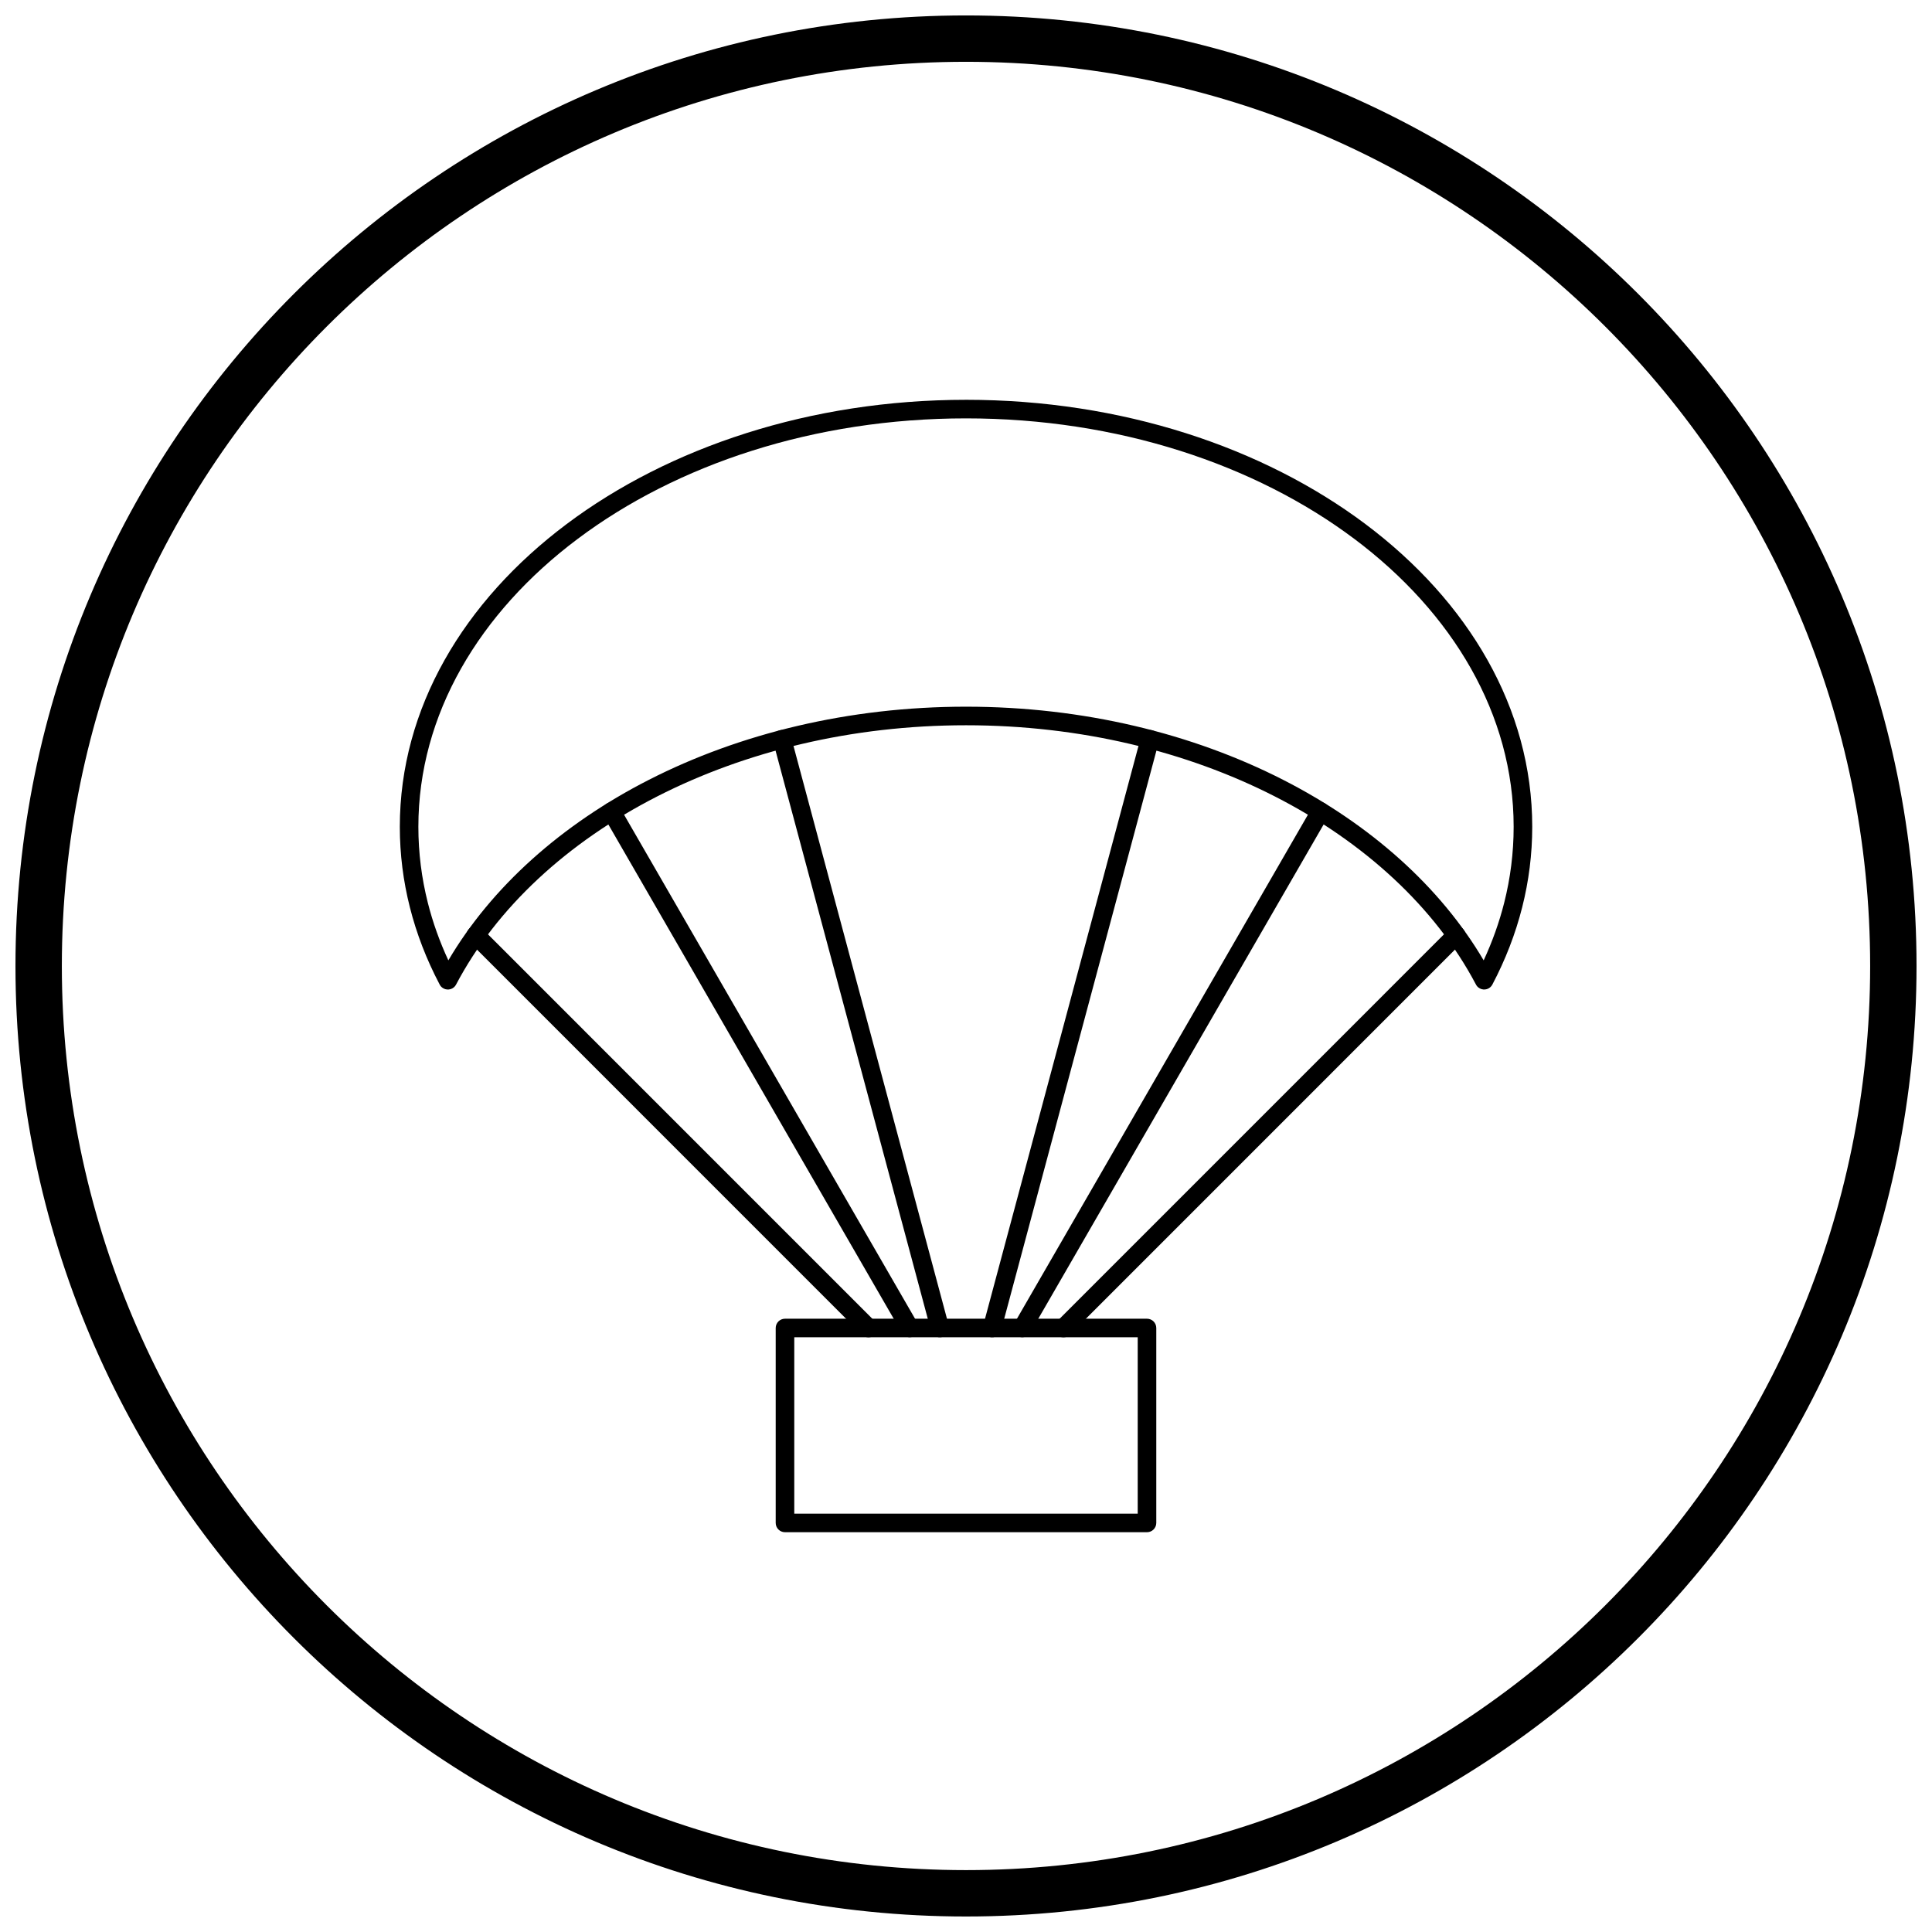
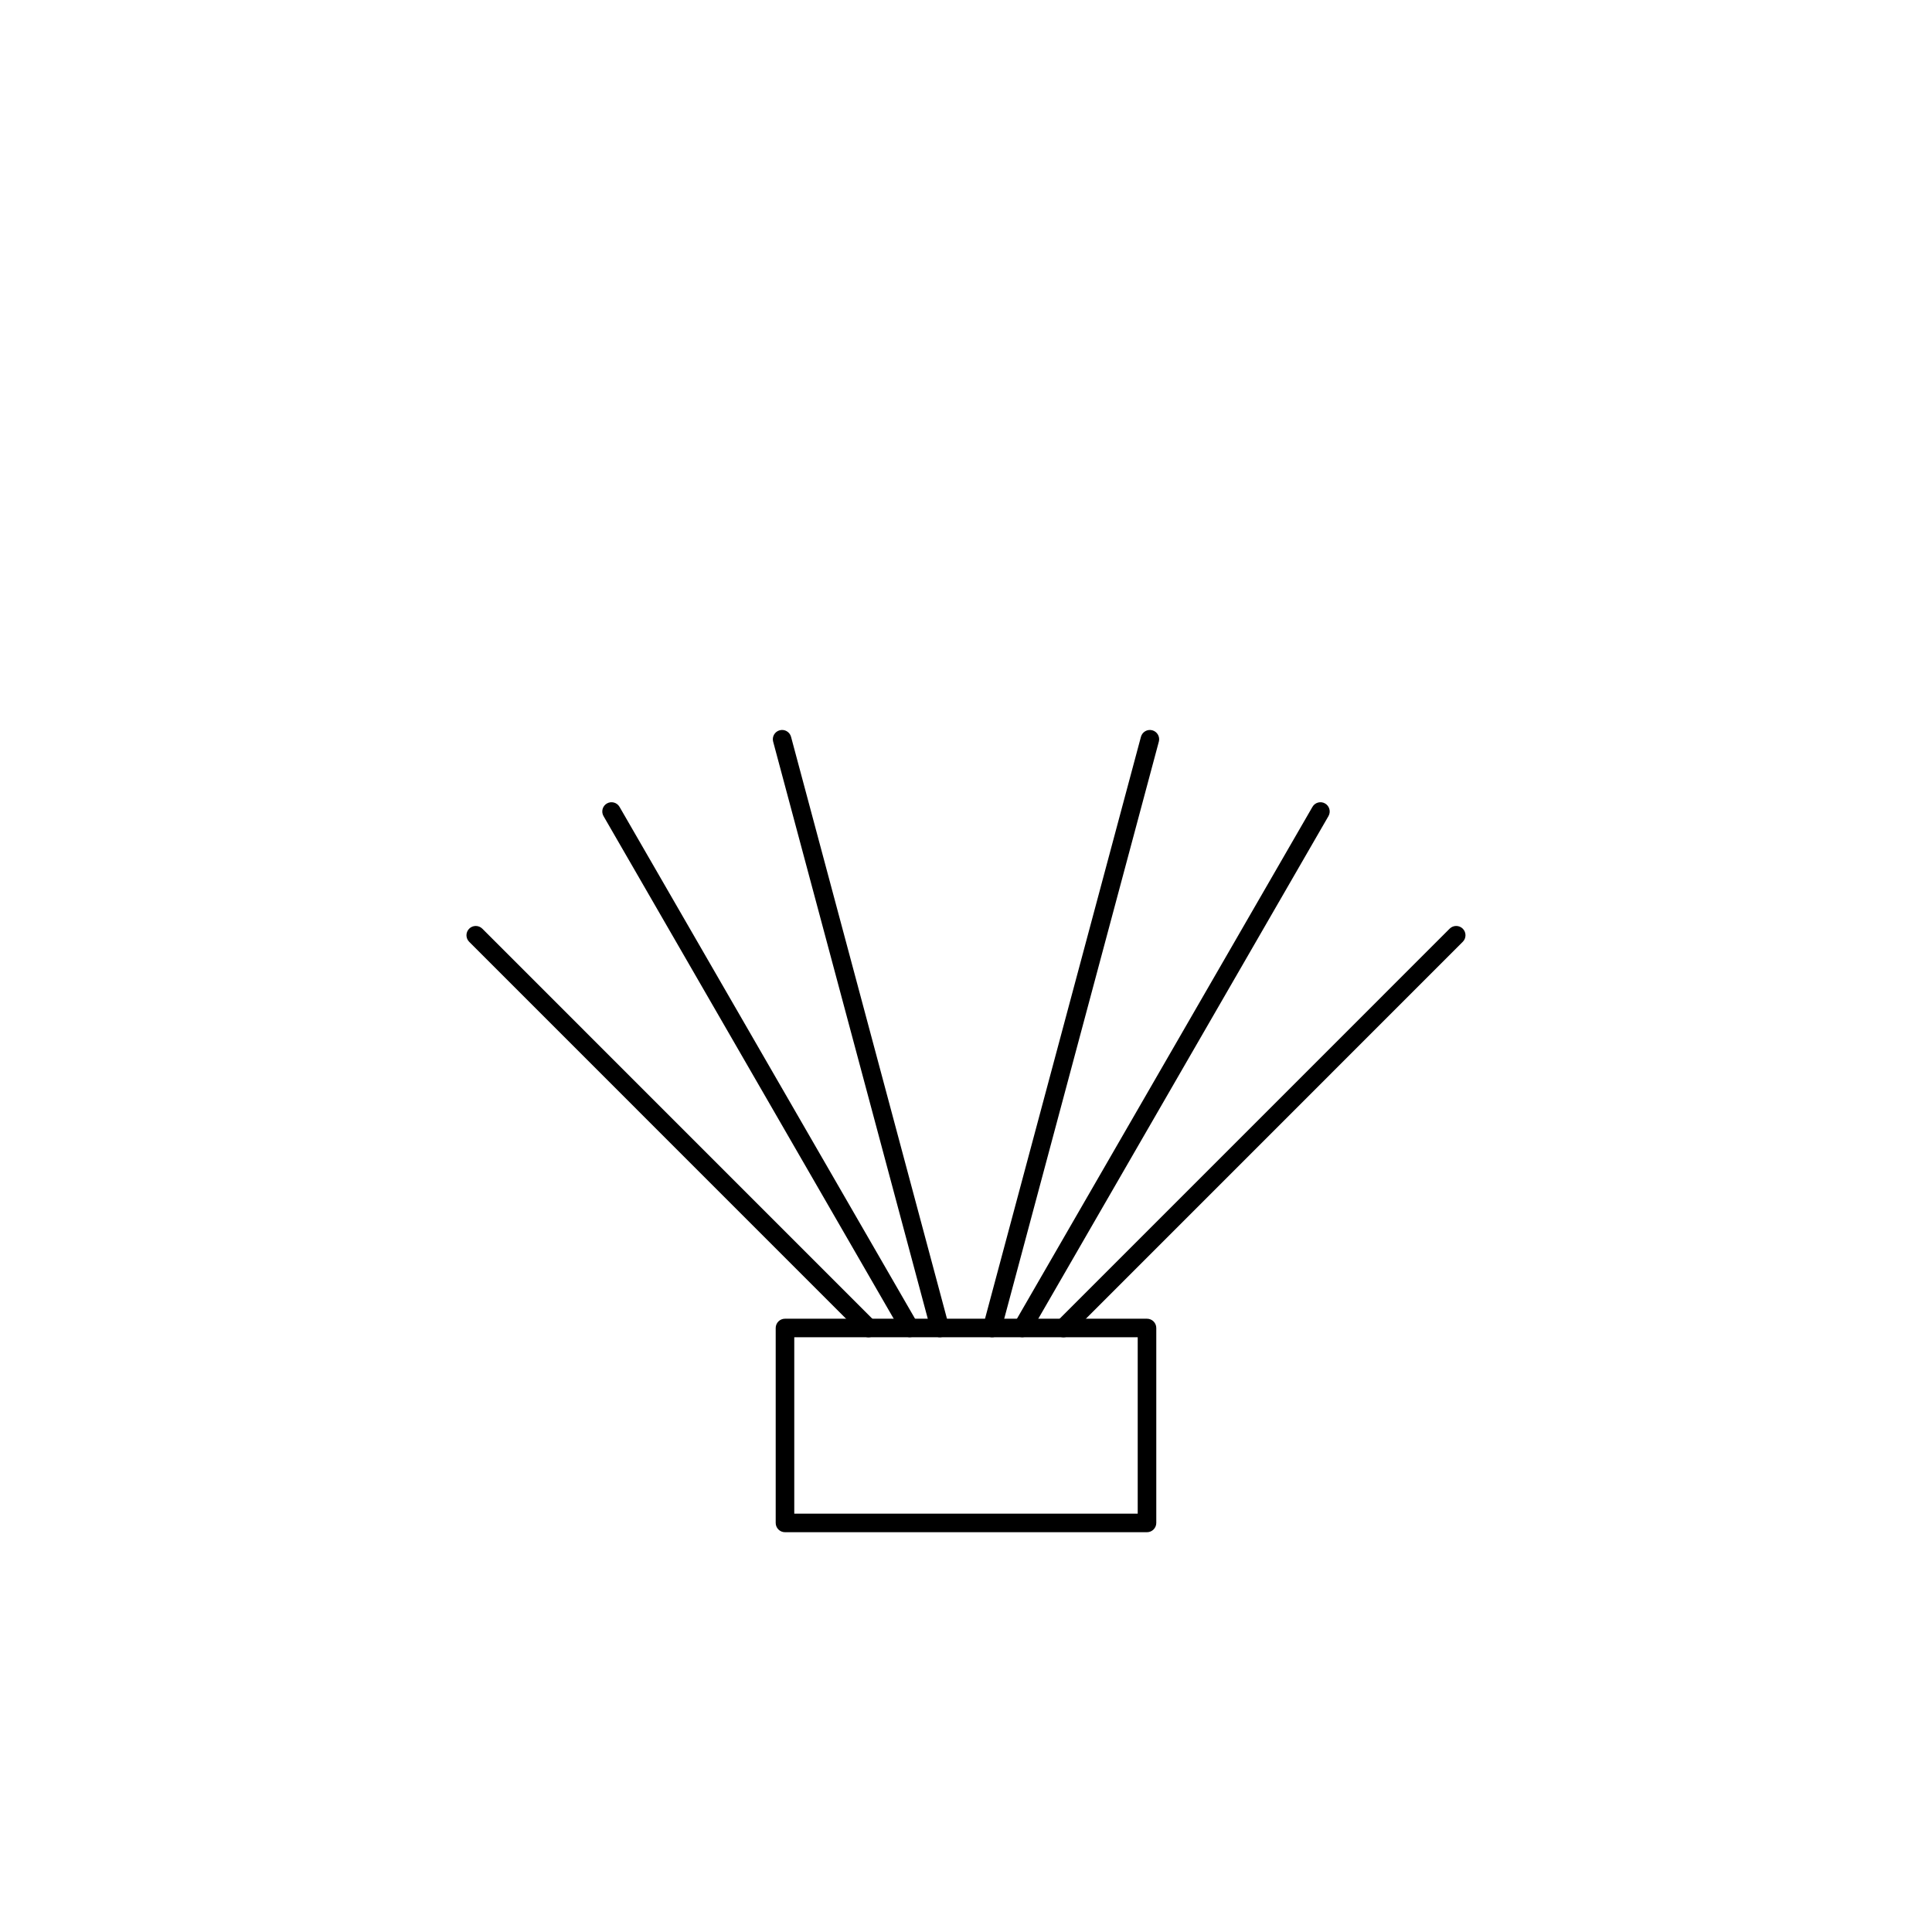
<svg xmlns="http://www.w3.org/2000/svg" width="800px" height="800px" version="1.1" viewBox="144 144 512 512">
  <defs>
    <clipPath id="a">
-       <path d="m148.09 148.09h503.81v503.81h-503.81z" />
-     </clipPath>
+       </clipPath>
  </defs>
-   <path d="m400 249.95c41.293 0 78.715 12.582 105.84 32.922 27.32 20.492 44.219 48.855 44.219 80.234 0 7.285-0.914 14.418-2.664 21.336-1.789 7.078-4.453 13.926-7.902 20.473l-2.172-1.145 2.176 1.148c-0.633 1.203-2.121 1.664-3.324 1.031-0.504-0.266-0.879-0.684-1.098-1.164-10.734-20.297-29.461-37.602-53.297-49.758-23.293-11.879-51.445-18.824-81.773-18.824-30.332 0-58.48 6.945-81.773 18.824-23.887 12.184-42.645 29.539-53.367 49.891l-2.172-1.145 2.176 1.148c-0.633 1.203-2.121 1.664-3.324 1.031-0.512-0.27-0.887-0.691-1.102-1.184-3.414-6.504-6.051-13.301-7.824-20.324-1.75-6.918-2.664-14.051-2.664-21.336 0-31.379 16.898-59.742 44.219-80.234 27.121-20.34 64.543-32.922 105.84-32.922zm102.89 36.844c-26.297-19.723-62.672-31.922-102.89-31.922s-76.598 12.199-102.89 31.922c-26.098 19.574-42.238 46.559-42.238 76.312 0 6.891 0.863 13.625 2.508 20.145 1.32 5.227 3.148 10.324 5.438 15.254 11.473-19.48 30.023-36.051 53.18-47.863 23.961-12.219 52.879-19.363 84.004-19.363s60.043 7.141 84.004 19.363c23.16 11.812 41.707 28.383 53.18 47.863 2.289-4.93 4.117-10.027 5.438-15.254 1.648-6.516 2.508-13.25 2.508-20.145 0-29.754-16.141-56.738-42.238-76.312z" />
  <path d="m354.49 545.13h91.016v-46.738h-91.016zm93.477 4.922h-95.938c-1.359 0-2.461-1.102-2.461-2.461v-51.656c0-1.359 1.102-2.461 2.461-2.461h95.938c1.359 0 2.461 1.102 2.461 2.461v51.656c0 1.359-1.102 2.461-2.461 2.461z" />
  <path d="m390.7 496.57c0.352 1.312 1.695 2.09 3.008 1.738 1.312-0.352 2.09-1.695 1.738-3.008l-41.809-156.03c-0.352-1.312-1.695-2.09-3.008-1.738-1.312 0.352-2.09 1.695-1.738 3.008z" />
  <path d="m271.82 390.11c-0.961-0.961-2.519-0.961-3.481 0s-0.961 2.519 0 3.481l104.08 104.09c0.961 0.961 2.519 0.961 3.481 0 0.961-0.961 0.961-2.519 0-3.481zm111.14 107.04c0.672 1.172 2.172 1.578 3.344 0.902 1.172-0.672 1.578-2.172 0.902-3.344l-79.023-136.88c-0.672-1.172-2.172-1.578-3.344-0.902-1.172 0.672-1.578 2.172-0.902 3.344z" />
  <path d="m404.55 495.3c-0.352 1.312 0.43 2.656 1.738 3.008 1.312 0.352 2.656-0.43 3.008-1.738l41.809-156.03c0.352-1.312-0.43-2.656-1.738-3.008-1.312-0.352-2.656 0.43-3.008 1.738z" />
  <path d="m531.65 393.59c0.961-0.961 0.961-2.519 0-3.481-0.961-0.961-2.519-0.961-3.481 0l-104.08 104.09c-0.961 0.961-0.961 2.519 0 3.481 0.961 0.961 2.519 0.961 3.481 0zm-118.86 101.12c-0.672 1.172-0.27 2.672 0.902 3.344s2.672 0.27 3.344-0.902l79.023-136.88c0.672-1.172 0.27-2.672-0.902-3.344-1.172-0.676-2.672-0.27-3.344 0.902z" />
  <g clip-path="url(#a)">
-     <path d="m400 148.09c69.562 0 132.54 28.195 178.12 73.781 45.586 45.586 73.781 108.56 73.781 178.12s-28.195 132.54-73.781 178.12c-45.586 45.586-108.56 73.781-178.12 73.781s-132.54-28.195-178.12-73.781c-45.586-45.586-73.781-108.56-73.781-178.12s28.195-132.54 73.781-178.12c45.586-45.586 108.56-73.781 178.12-73.781zm169.43 82.469c-43.363-43.363-103.27-70.18-169.43-70.18s-126.07 26.82-169.43 70.18c-43.363 43.363-70.18 103.27-70.18 169.43 0 66.168 26.82 126.07 70.18 169.43 43.363 43.363 103.27 70.18 169.43 70.18s126.07-26.82 169.43-70.18c43.363-43.363 70.18-103.27 70.18-169.43 0-66.168-26.82-126.07-70.18-169.43z" />
-   </g>
+     </g>
</svg>